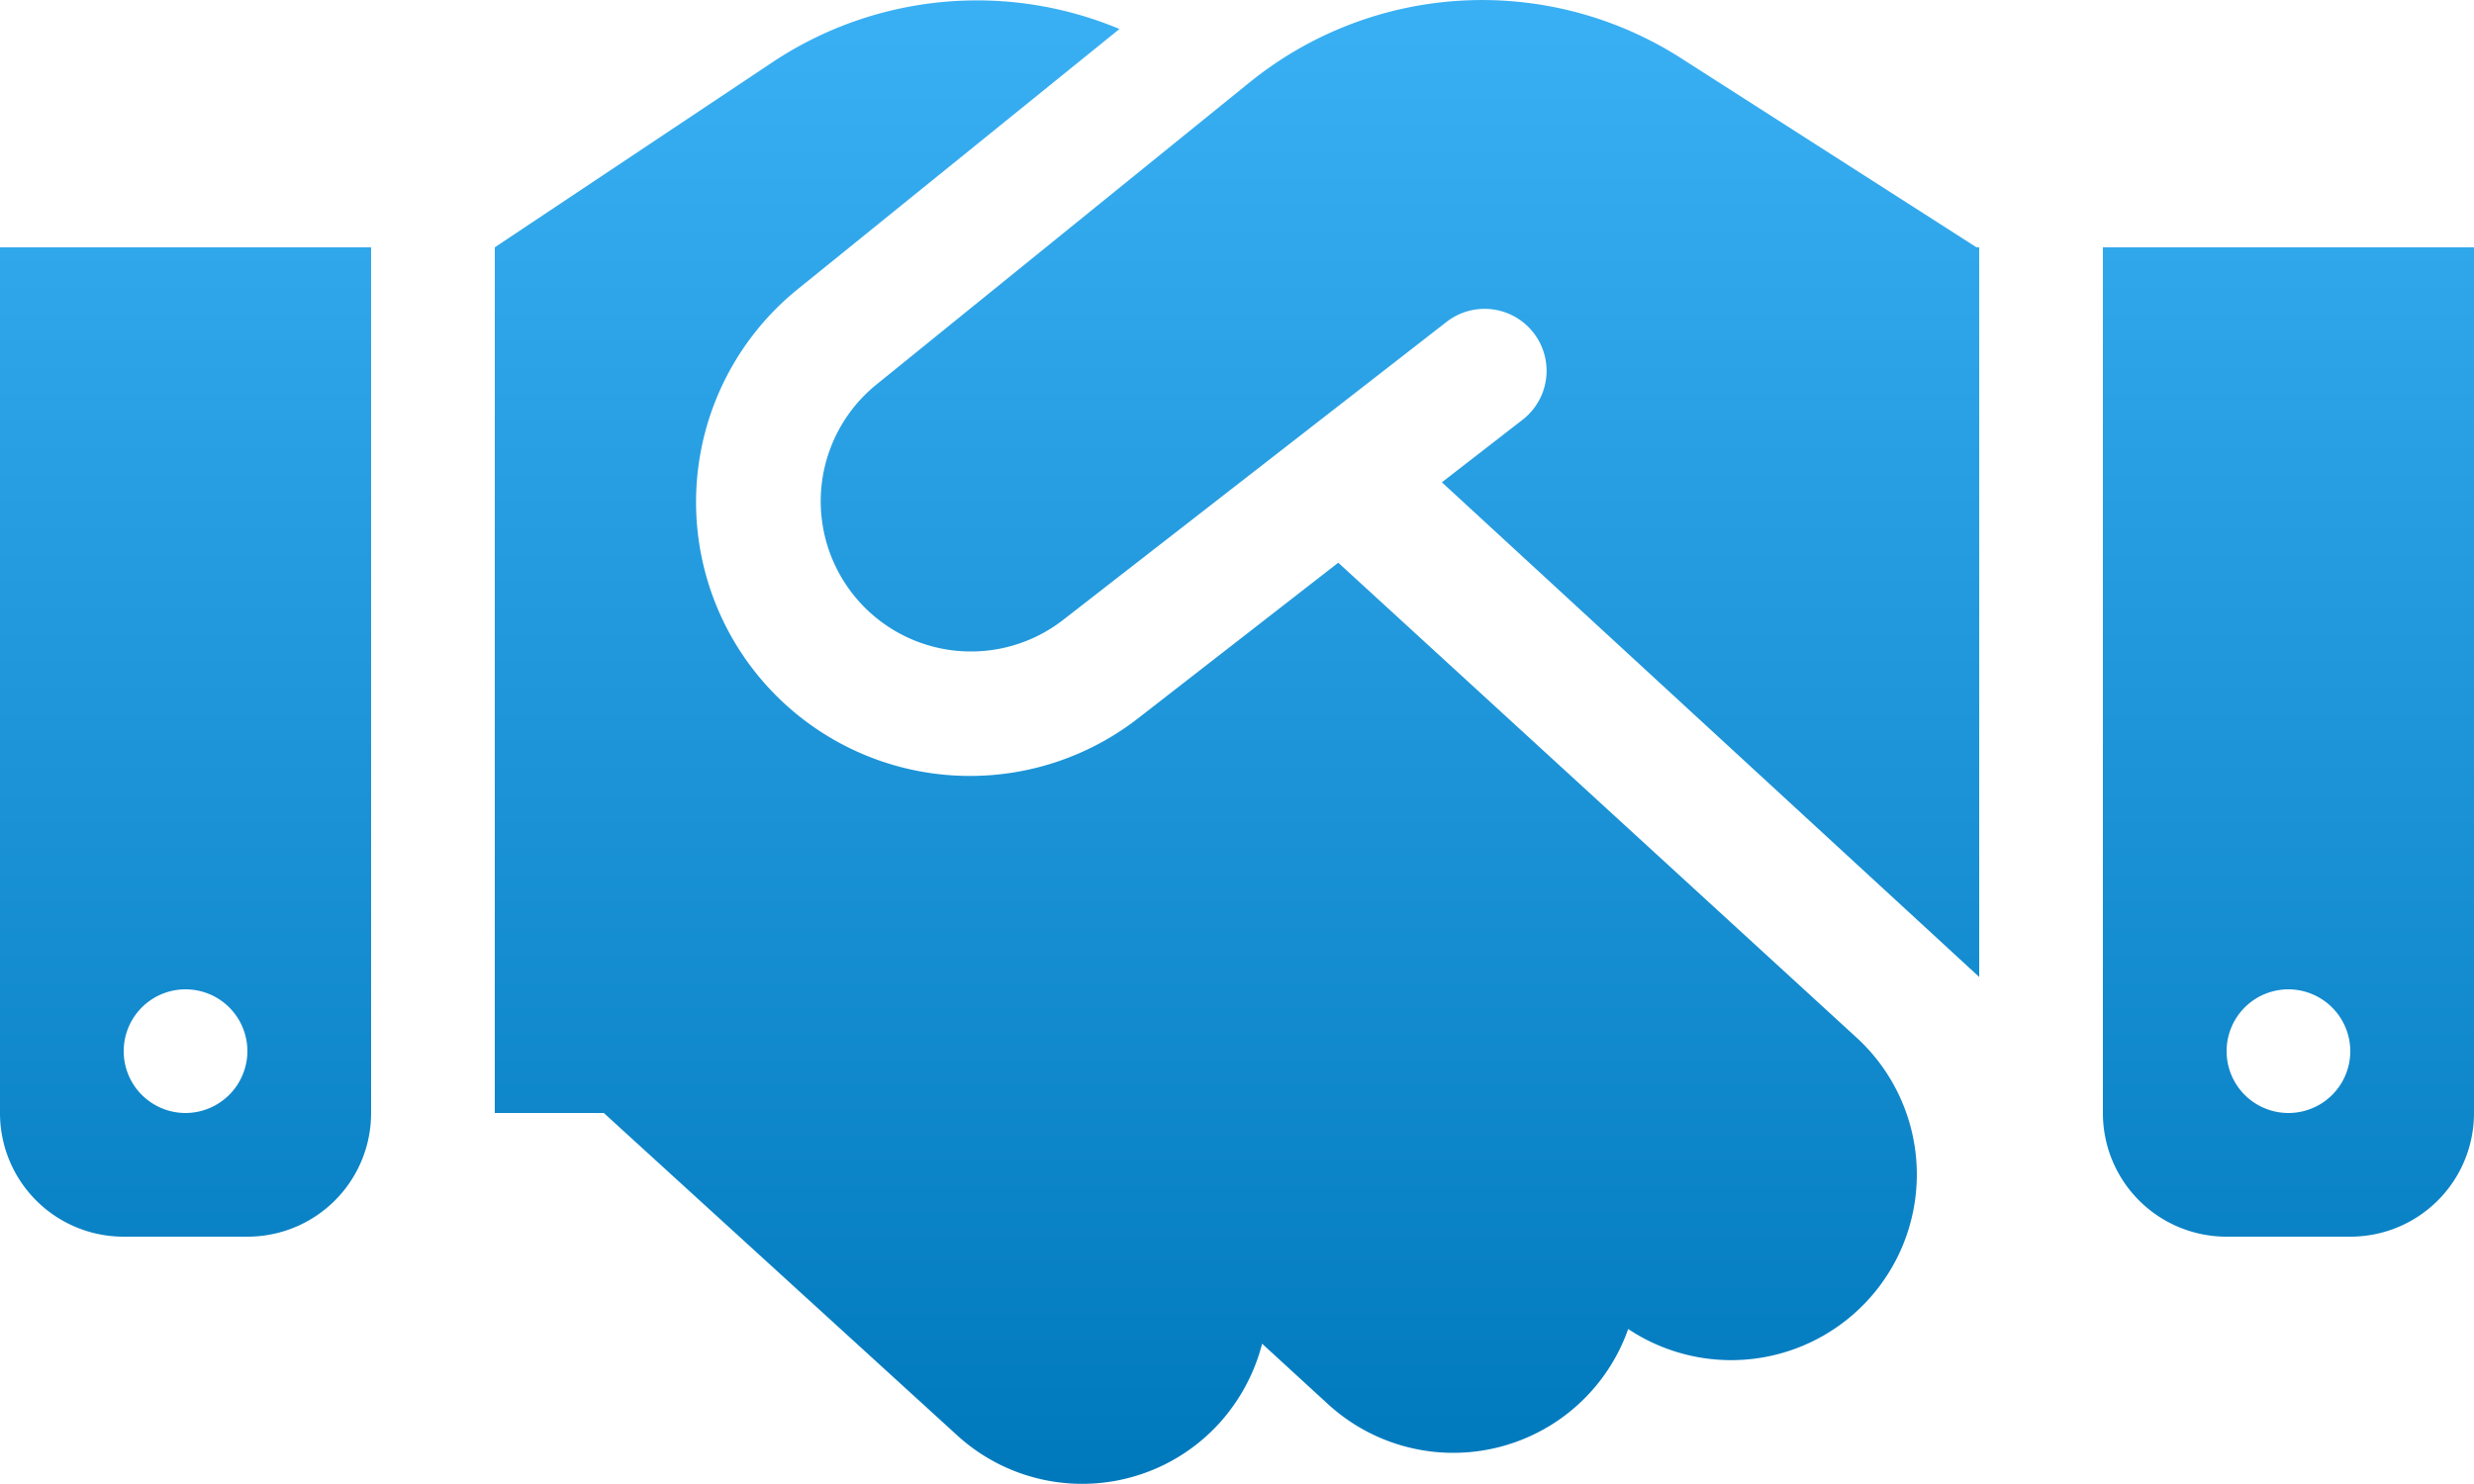
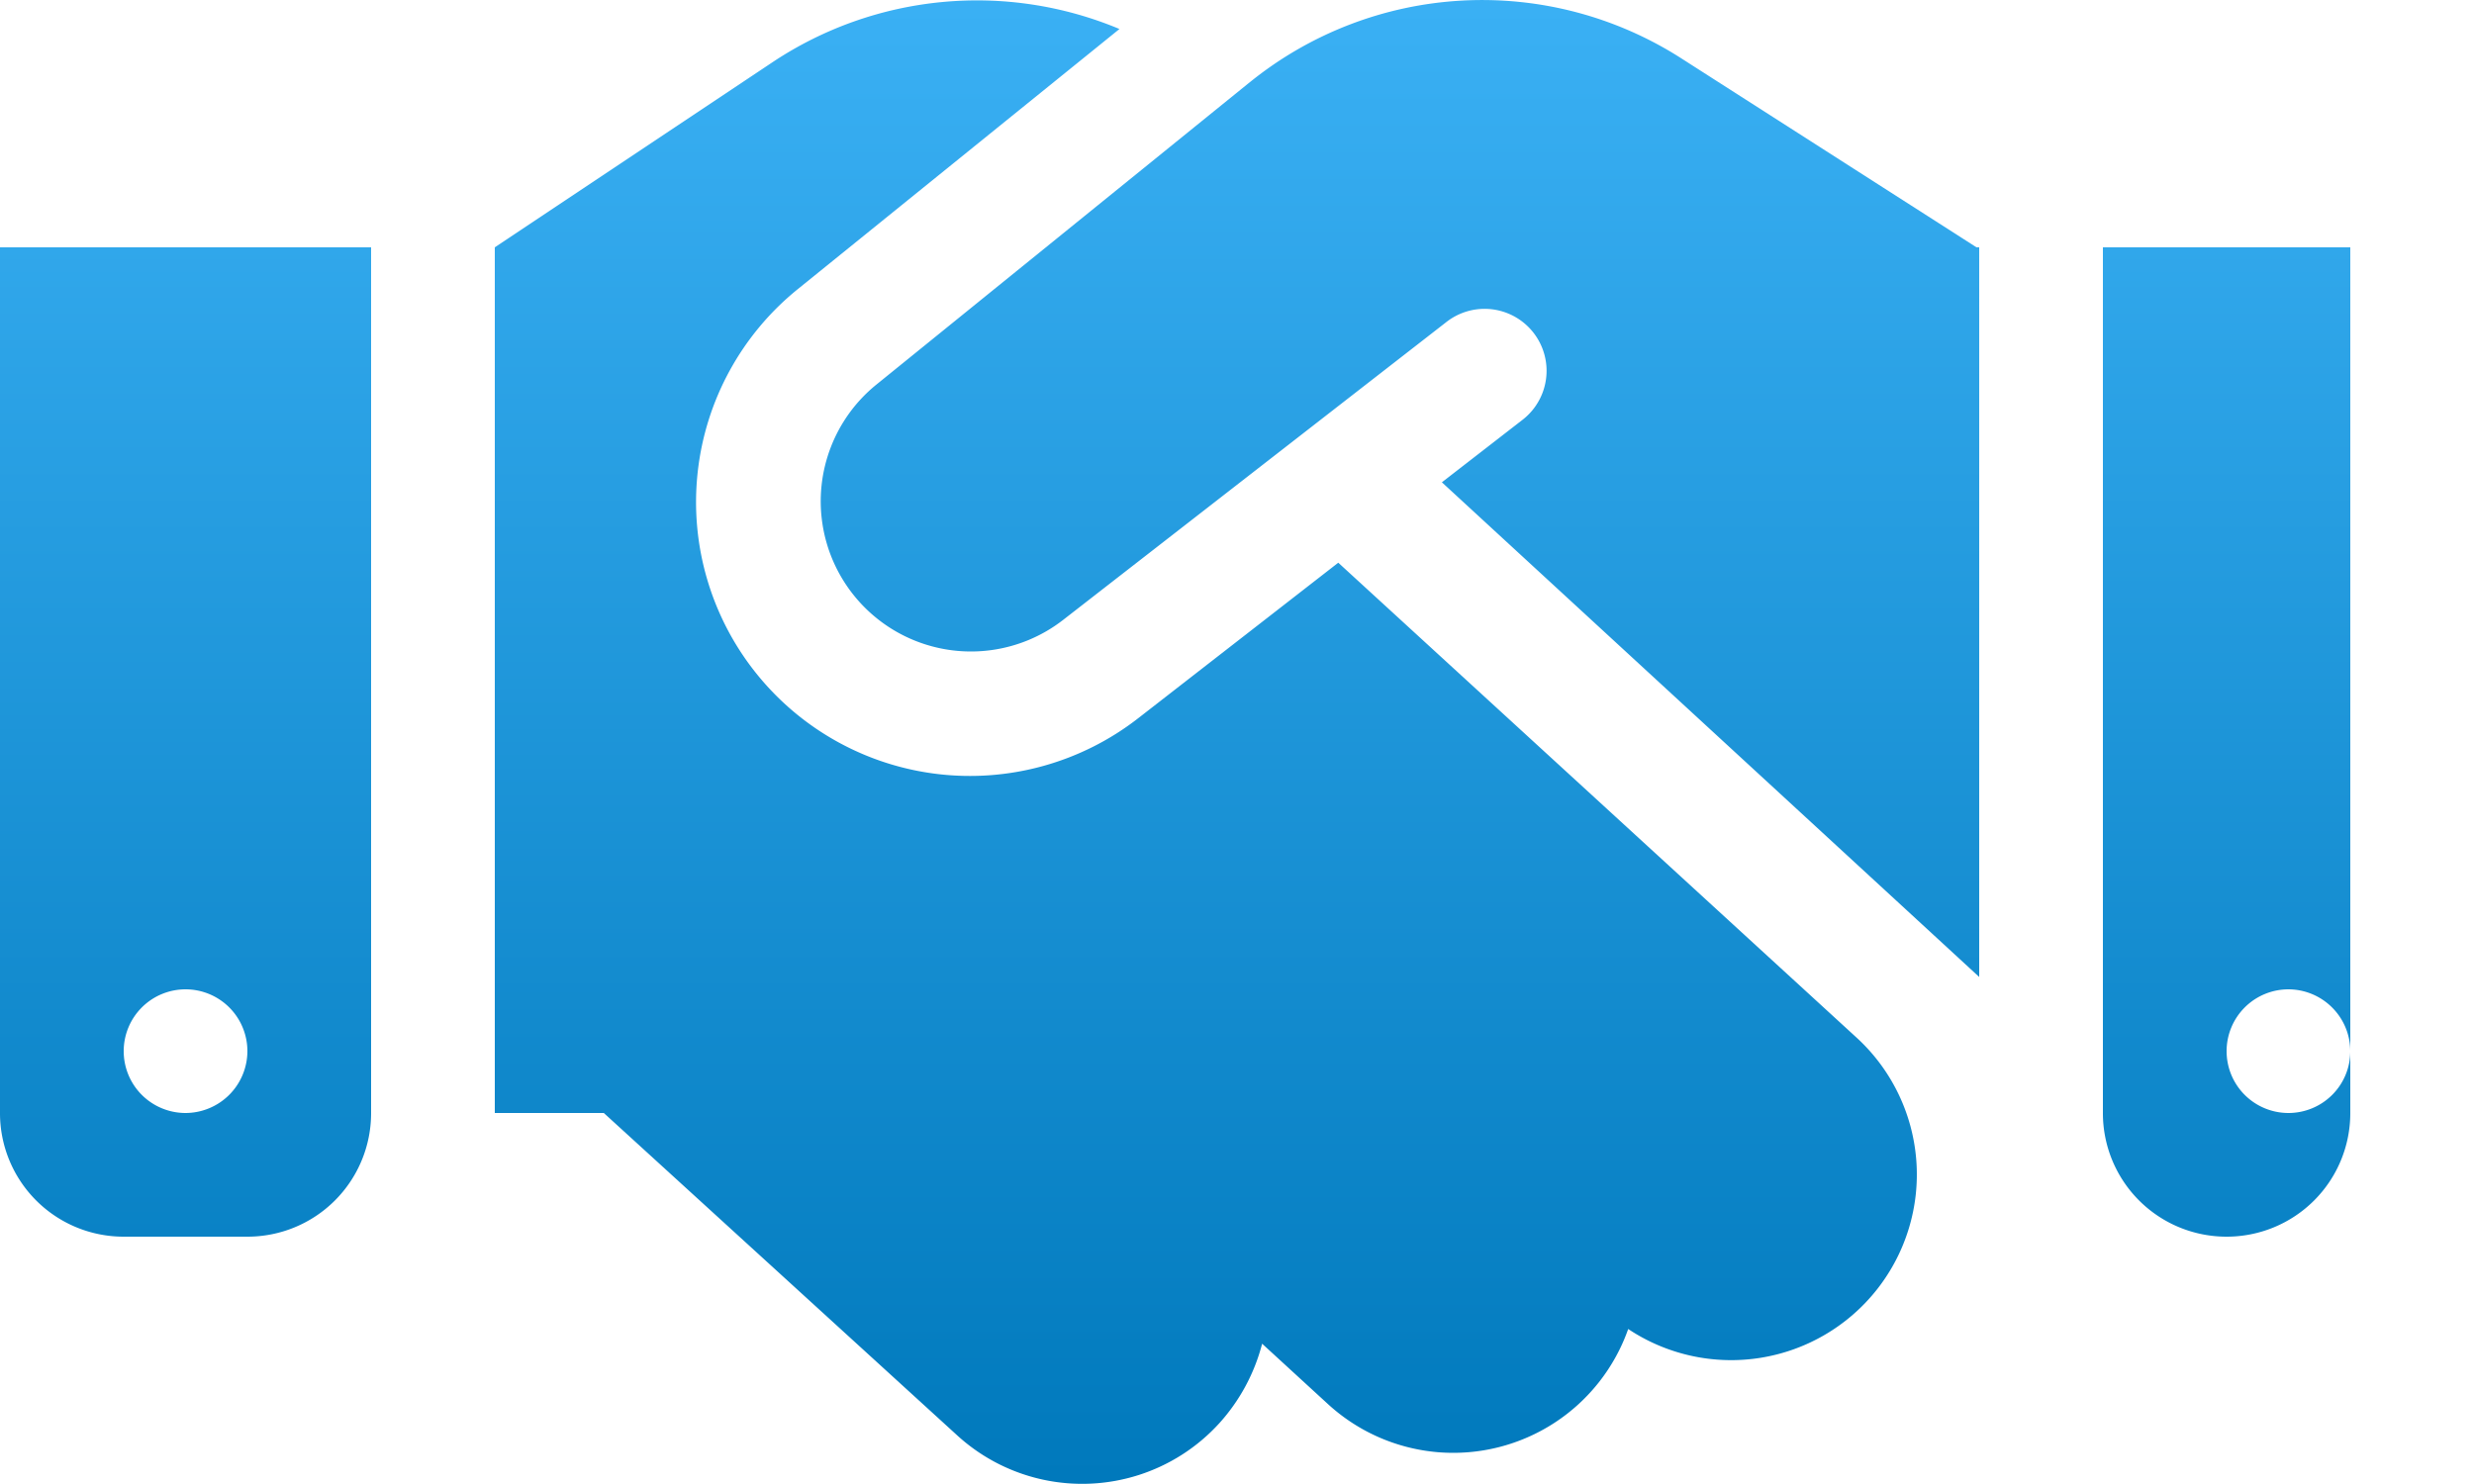
<svg xmlns="http://www.w3.org/2000/svg" width="328.334" height="196.982" viewBox="0 0 328.334 196.982">
  <defs>
    <linearGradient id="linear-gradient" x1="0.5" x2="0.5" y2="1" gradientUnits="objectBoundingBox">
      <stop offset="0" stop-color="#3ab0f4" />
      <stop offset="1" stop-color="#0079bc" />
    </linearGradient>
  </defs>
-   <path id="handshake" d="M165.911,74.876,116.251,115.1A19.939,19.939,0,0,0,141.03,146.34l50.943-39.605a8.225,8.225,0,0,1,10.107,12.979l-10.722,8.311,71.31,65.667V96.833h-.359l-2-1.283L223.062,71.7a49.01,49.01,0,0,0-57.151,3.181Zm11.7,63.82L151.085,159.32a36.353,36.353,0,0,1-45.2-56.945l42.683-34.526A48.969,48.969,0,0,0,102.6,72.208L65.667,96.833V211.75H80.134l46.89,42.786a24.6,24.6,0,0,0,34.783-1.59,25.09,25.09,0,0,0,5.695-10.568l8.721,8a24.61,24.61,0,0,0,39.862-9.953A24.644,24.644,0,0,0,246.456,201.8l-68.848-63.1ZM49.25,96.833H0V211.75a16.4,16.4,0,0,0,16.417,16.417H32.833A16.4,16.4,0,0,0,49.25,211.75ZM24.625,211.75a8.208,8.208,0,1,1,8.208-8.208A8.232,8.232,0,0,1,24.625,211.75ZM279.084,96.833V211.75A16.4,16.4,0,0,0,295.5,228.167h16.417a16.4,16.4,0,0,0,16.417-16.417V96.833Zm32.833,106.709a8.208,8.208,0,1,1-8.208-8.208A8.233,8.233,0,0,1,311.917,203.542Z" transform="translate(0 -64)" fill="url(#linear-gradient)" />
+   <path id="handshake" d="M165.911,74.876,116.251,115.1A19.939,19.939,0,0,0,141.03,146.34l50.943-39.605a8.225,8.225,0,0,1,10.107,12.979l-10.722,8.311,71.31,65.667V96.833h-.359l-2-1.283L223.062,71.7a49.01,49.01,0,0,0-57.151,3.181Zm11.7,63.82L151.085,159.32a36.353,36.353,0,0,1-45.2-56.945l42.683-34.526A48.969,48.969,0,0,0,102.6,72.208L65.667,96.833V211.75H80.134l46.89,42.786a24.6,24.6,0,0,0,34.783-1.59,25.09,25.09,0,0,0,5.695-10.568l8.721,8a24.61,24.61,0,0,0,39.862-9.953A24.644,24.644,0,0,0,246.456,201.8l-68.848-63.1ZM49.25,96.833H0V211.75a16.4,16.4,0,0,0,16.417,16.417H32.833A16.4,16.4,0,0,0,49.25,211.75ZM24.625,211.75a8.208,8.208,0,1,1,8.208-8.208A8.232,8.232,0,0,1,24.625,211.75ZM279.084,96.833V211.75A16.4,16.4,0,0,0,295.5,228.167a16.4,16.4,0,0,0,16.417-16.417V96.833Zm32.833,106.709a8.208,8.208,0,1,1-8.208-8.208A8.233,8.233,0,0,1,311.917,203.542Z" transform="translate(0 -64)" fill="url(#linear-gradient)" />
</svg>